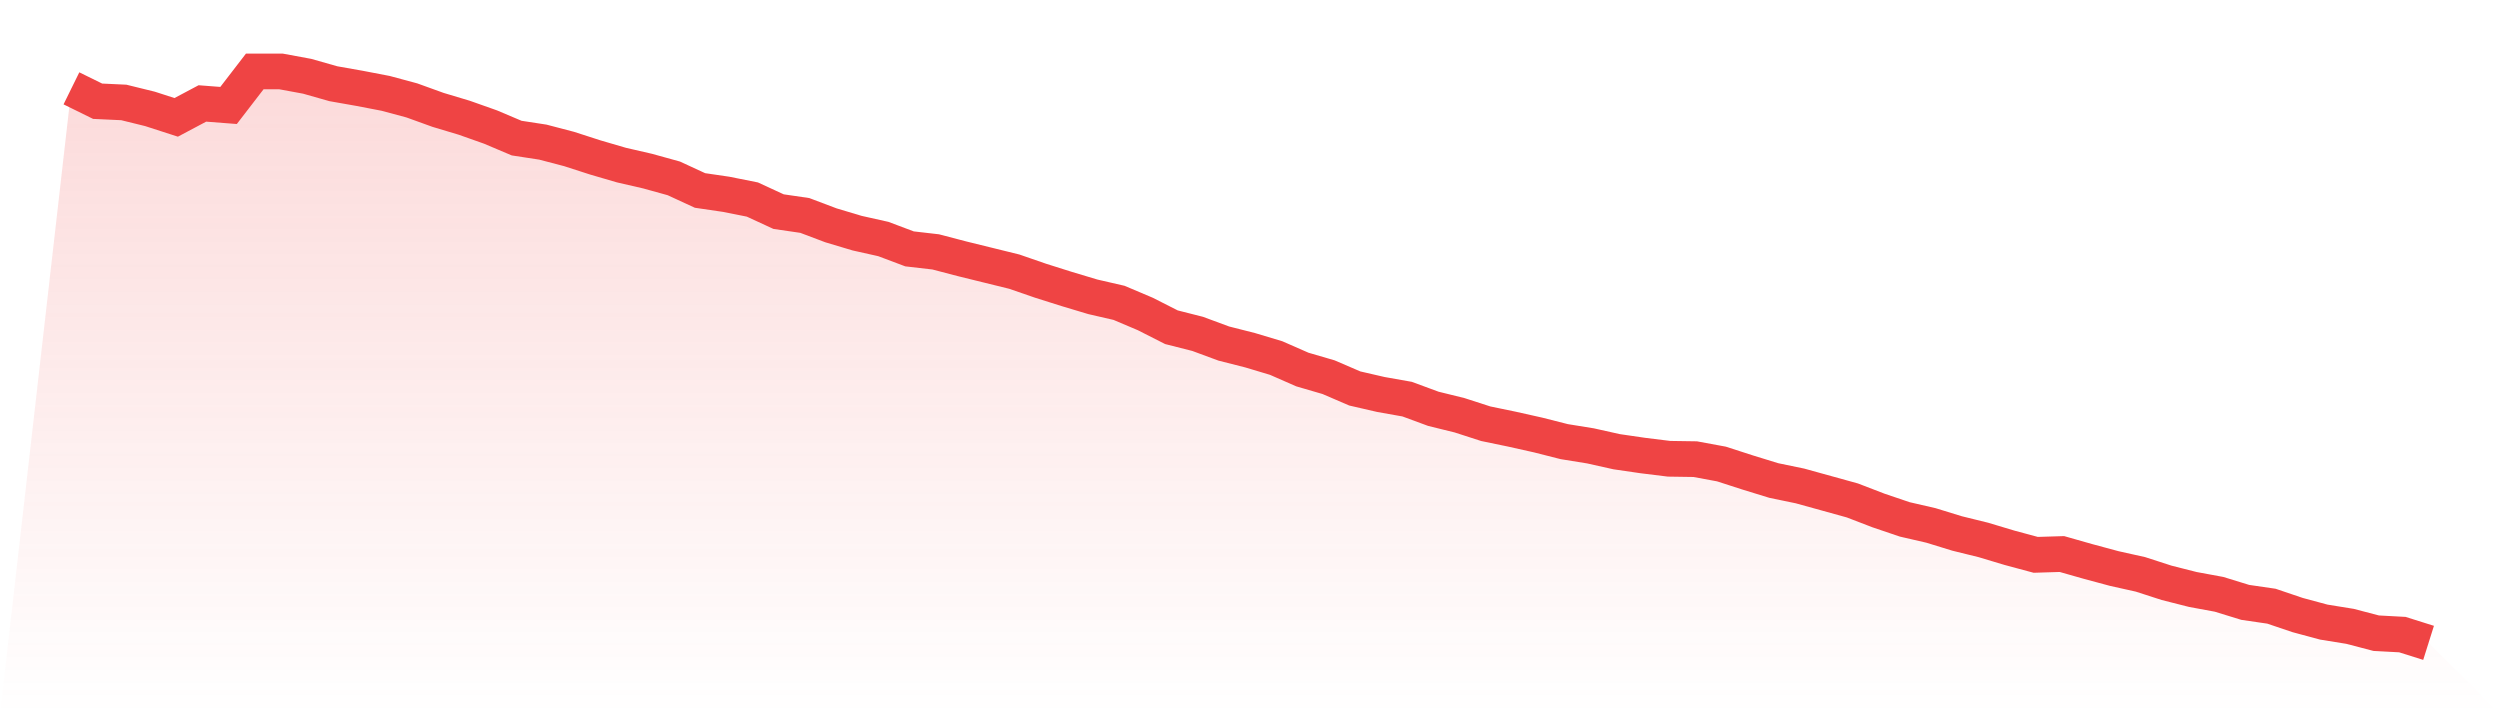
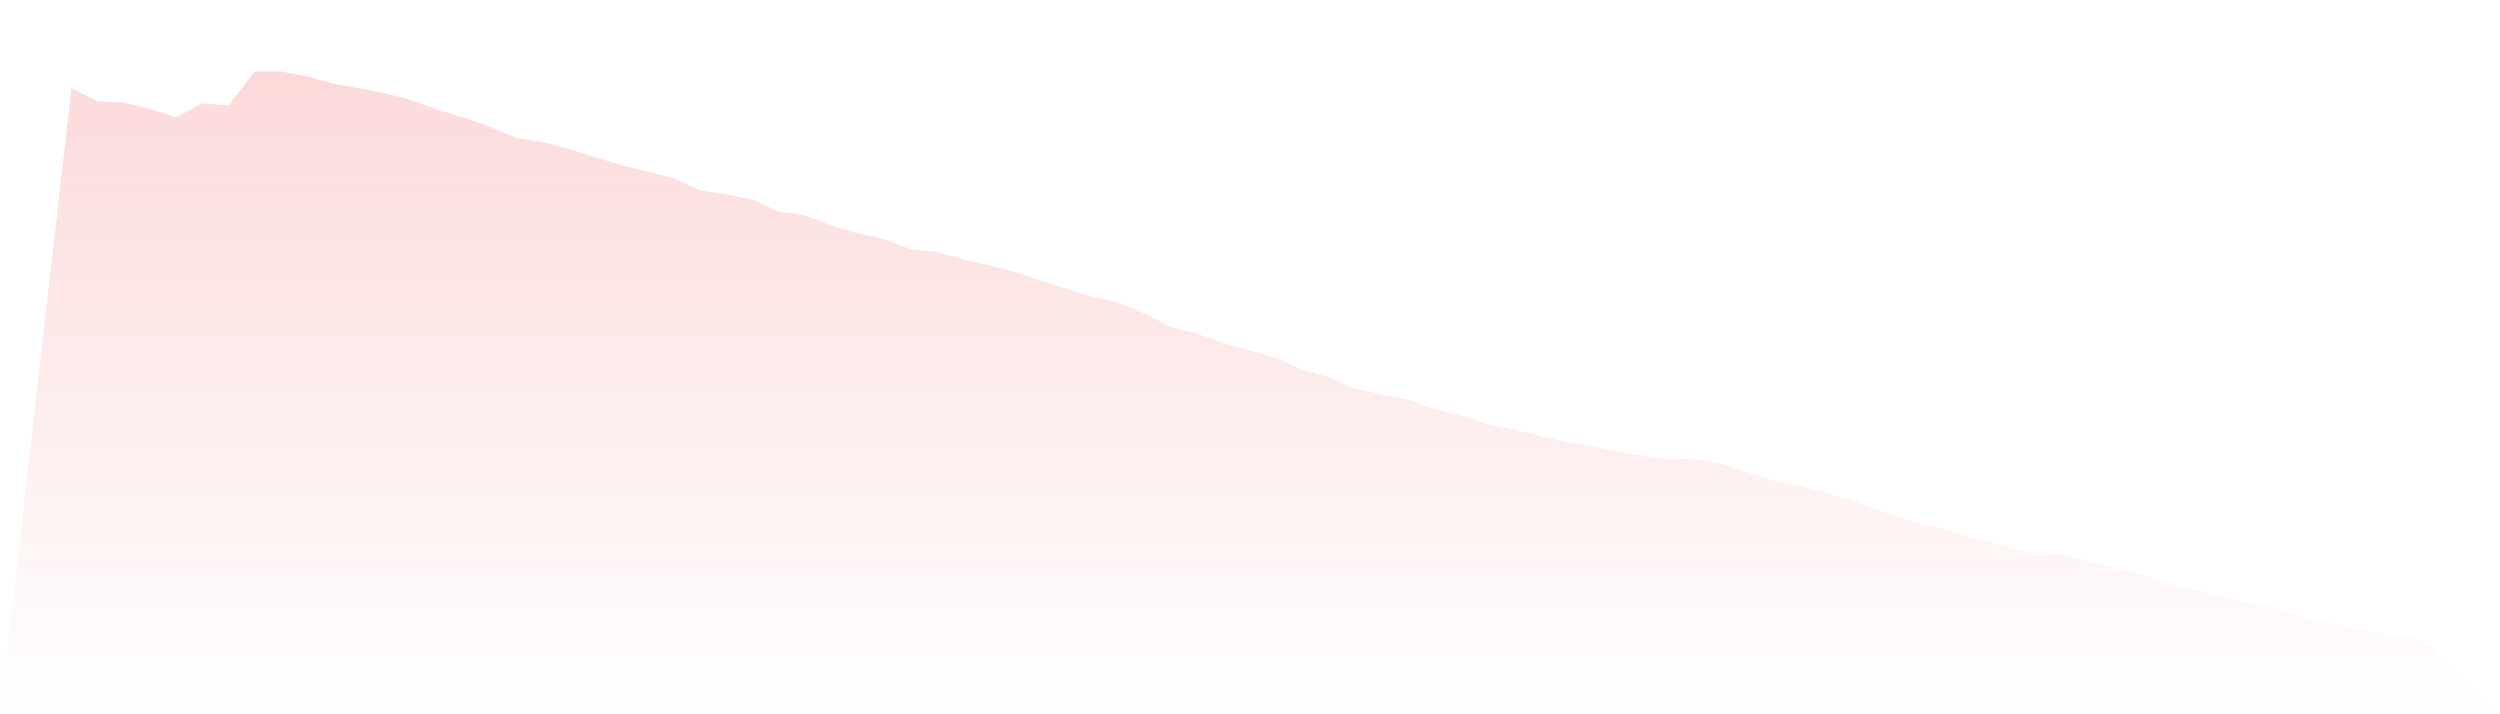
<svg xmlns="http://www.w3.org/2000/svg" viewBox="0 0 140 40">
  <defs>
    <linearGradient id="gradient" x1="0" x2="0" y1="0" y2="1">
      <stop offset="0%" stop-color="#ef4444" stop-opacity="0.2" />
      <stop offset="100%" stop-color="#ef4444" stop-opacity="0" />
    </linearGradient>
  </defs>
-   <path d="M4,4.947 L4,4.947 L5.467,5.669 L6.933,5.737 L8.4,6.098 L9.867,6.572 L11.333,5.793 L12.8,5.906 L14.267,4 L15.733,4 L17.2,4.271 L18.667,4.688 L20.133,4.947 L21.6,5.229 L23.067,5.624 L24.533,6.154 L26,6.594 L27.467,7.113 L28.933,7.734 L30.4,7.959 L31.867,8.343 L33.333,8.816 L34.8,9.245 L36.267,9.583 L37.733,9.989 L39.2,10.666 L40.667,10.881 L42.133,11.174 L43.6,11.851 L45.067,12.065 L46.533,12.618 L48,13.057 L49.467,13.385 L50.933,13.937 L52.4,14.106 L53.867,14.49 L55.333,14.851 L56.8,15.212 L58.267,15.719 L59.733,16.182 L61.2,16.622 L62.667,16.96 L64.133,17.581 L65.6,18.325 L67.067,18.697 L68.533,19.239 L70,19.611 L71.467,20.051 L72.933,20.694 L74.4,21.122 L75.867,21.754 L77.333,22.092 L78.8,22.352 L80.267,22.893 L81.733,23.254 L83.2,23.728 L84.667,24.032 L86.133,24.36 L87.6,24.732 L89.067,24.969 L90.533,25.296 L92,25.51 L93.467,25.691 L94.933,25.713 L96.4,25.984 L97.867,26.458 L99.333,26.909 L100.8,27.213 L102.267,27.619 L103.733,28.025 L105.2,28.589 L106.667,29.086 L108.133,29.424 L109.6,29.875 L111.067,30.236 L112.533,30.676 L114,31.071 L115.467,31.026 L116.933,31.443 L118.4,31.838 L119.867,32.165 L121.333,32.639 L122.8,33.011 L124.267,33.282 L125.733,33.733 L127.2,33.947 L128.667,34.443 L130.133,34.838 L131.6,35.075 L133.067,35.459 L134.533,35.538 L136,36 L140,40 L0,40 z" fill="url(#gradient)" />
-   <path d="M4,4.947 L4,4.947 L5.467,5.669 L6.933,5.737 L8.4,6.098 L9.867,6.572 L11.333,5.793 L12.8,5.906 L14.267,4 L15.733,4 L17.2,4.271 L18.667,4.688 L20.133,4.947 L21.6,5.229 L23.067,5.624 L24.533,6.154 L26,6.594 L27.467,7.113 L28.933,7.734 L30.4,7.959 L31.867,8.343 L33.333,8.816 L34.8,9.245 L36.267,9.583 L37.733,9.989 L39.2,10.666 L40.667,10.881 L42.133,11.174 L43.6,11.851 L45.067,12.065 L46.533,12.618 L48,13.057 L49.467,13.385 L50.933,13.937 L52.4,14.106 L53.867,14.49 L55.333,14.851 L56.8,15.212 L58.267,15.719 L59.733,16.182 L61.2,16.622 L62.667,16.96 L64.133,17.581 L65.6,18.325 L67.067,18.697 L68.533,19.239 L70,19.611 L71.467,20.051 L72.933,20.694 L74.4,21.122 L75.867,21.754 L77.333,22.092 L78.8,22.352 L80.267,22.893 L81.733,23.254 L83.2,23.728 L84.667,24.032 L86.133,24.36 L87.6,24.732 L89.067,24.969 L90.533,25.296 L92,25.51 L93.467,25.691 L94.933,25.713 L96.4,25.984 L97.867,26.458 L99.333,26.909 L100.8,27.213 L102.267,27.619 L103.733,28.025 L105.2,28.589 L106.667,29.086 L108.133,29.424 L109.6,29.875 L111.067,30.236 L112.533,30.676 L114,31.071 L115.467,31.026 L116.933,31.443 L118.4,31.838 L119.867,32.165 L121.333,32.639 L122.8,33.011 L124.267,33.282 L125.733,33.733 L127.2,33.947 L128.667,34.443 L130.133,34.838 L131.6,35.075 L133.067,35.459 L134.533,35.538 L136,36" fill="none" stroke="#ef4444" stroke-width="2" />
+   <path d="M4,4.947 L4,4.947 L5.467,5.669 L6.933,5.737 L8.4,6.098 L9.867,6.572 L11.333,5.793 L12.8,5.906 L14.267,4 L15.733,4 L17.2,4.271 L18.667,4.688 L20.133,4.947 L21.6,5.229 L23.067,5.624 L24.533,6.154 L26,6.594 L27.467,7.113 L28.933,7.734 L30.4,7.959 L31.867,8.343 L33.333,8.816 L34.8,9.245 L37.733,9.989 L39.2,10.666 L40.667,10.881 L42.133,11.174 L43.6,11.851 L45.067,12.065 L46.533,12.618 L48,13.057 L49.467,13.385 L50.933,13.937 L52.4,14.106 L53.867,14.49 L55.333,14.851 L56.8,15.212 L58.267,15.719 L59.733,16.182 L61.2,16.622 L62.667,16.96 L64.133,17.581 L65.6,18.325 L67.067,18.697 L68.533,19.239 L70,19.611 L71.467,20.051 L72.933,20.694 L74.4,21.122 L75.867,21.754 L77.333,22.092 L78.8,22.352 L80.267,22.893 L81.733,23.254 L83.2,23.728 L84.667,24.032 L86.133,24.36 L87.6,24.732 L89.067,24.969 L90.533,25.296 L92,25.51 L93.467,25.691 L94.933,25.713 L96.4,25.984 L97.867,26.458 L99.333,26.909 L100.8,27.213 L102.267,27.619 L103.733,28.025 L105.2,28.589 L106.667,29.086 L108.133,29.424 L109.6,29.875 L111.067,30.236 L112.533,30.676 L114,31.071 L115.467,31.026 L116.933,31.443 L118.4,31.838 L119.867,32.165 L121.333,32.639 L122.8,33.011 L124.267,33.282 L125.733,33.733 L127.2,33.947 L128.667,34.443 L130.133,34.838 L131.6,35.075 L133.067,35.459 L134.533,35.538 L136,36 L140,40 L0,40 z" fill="url(#gradient)" />
</svg>